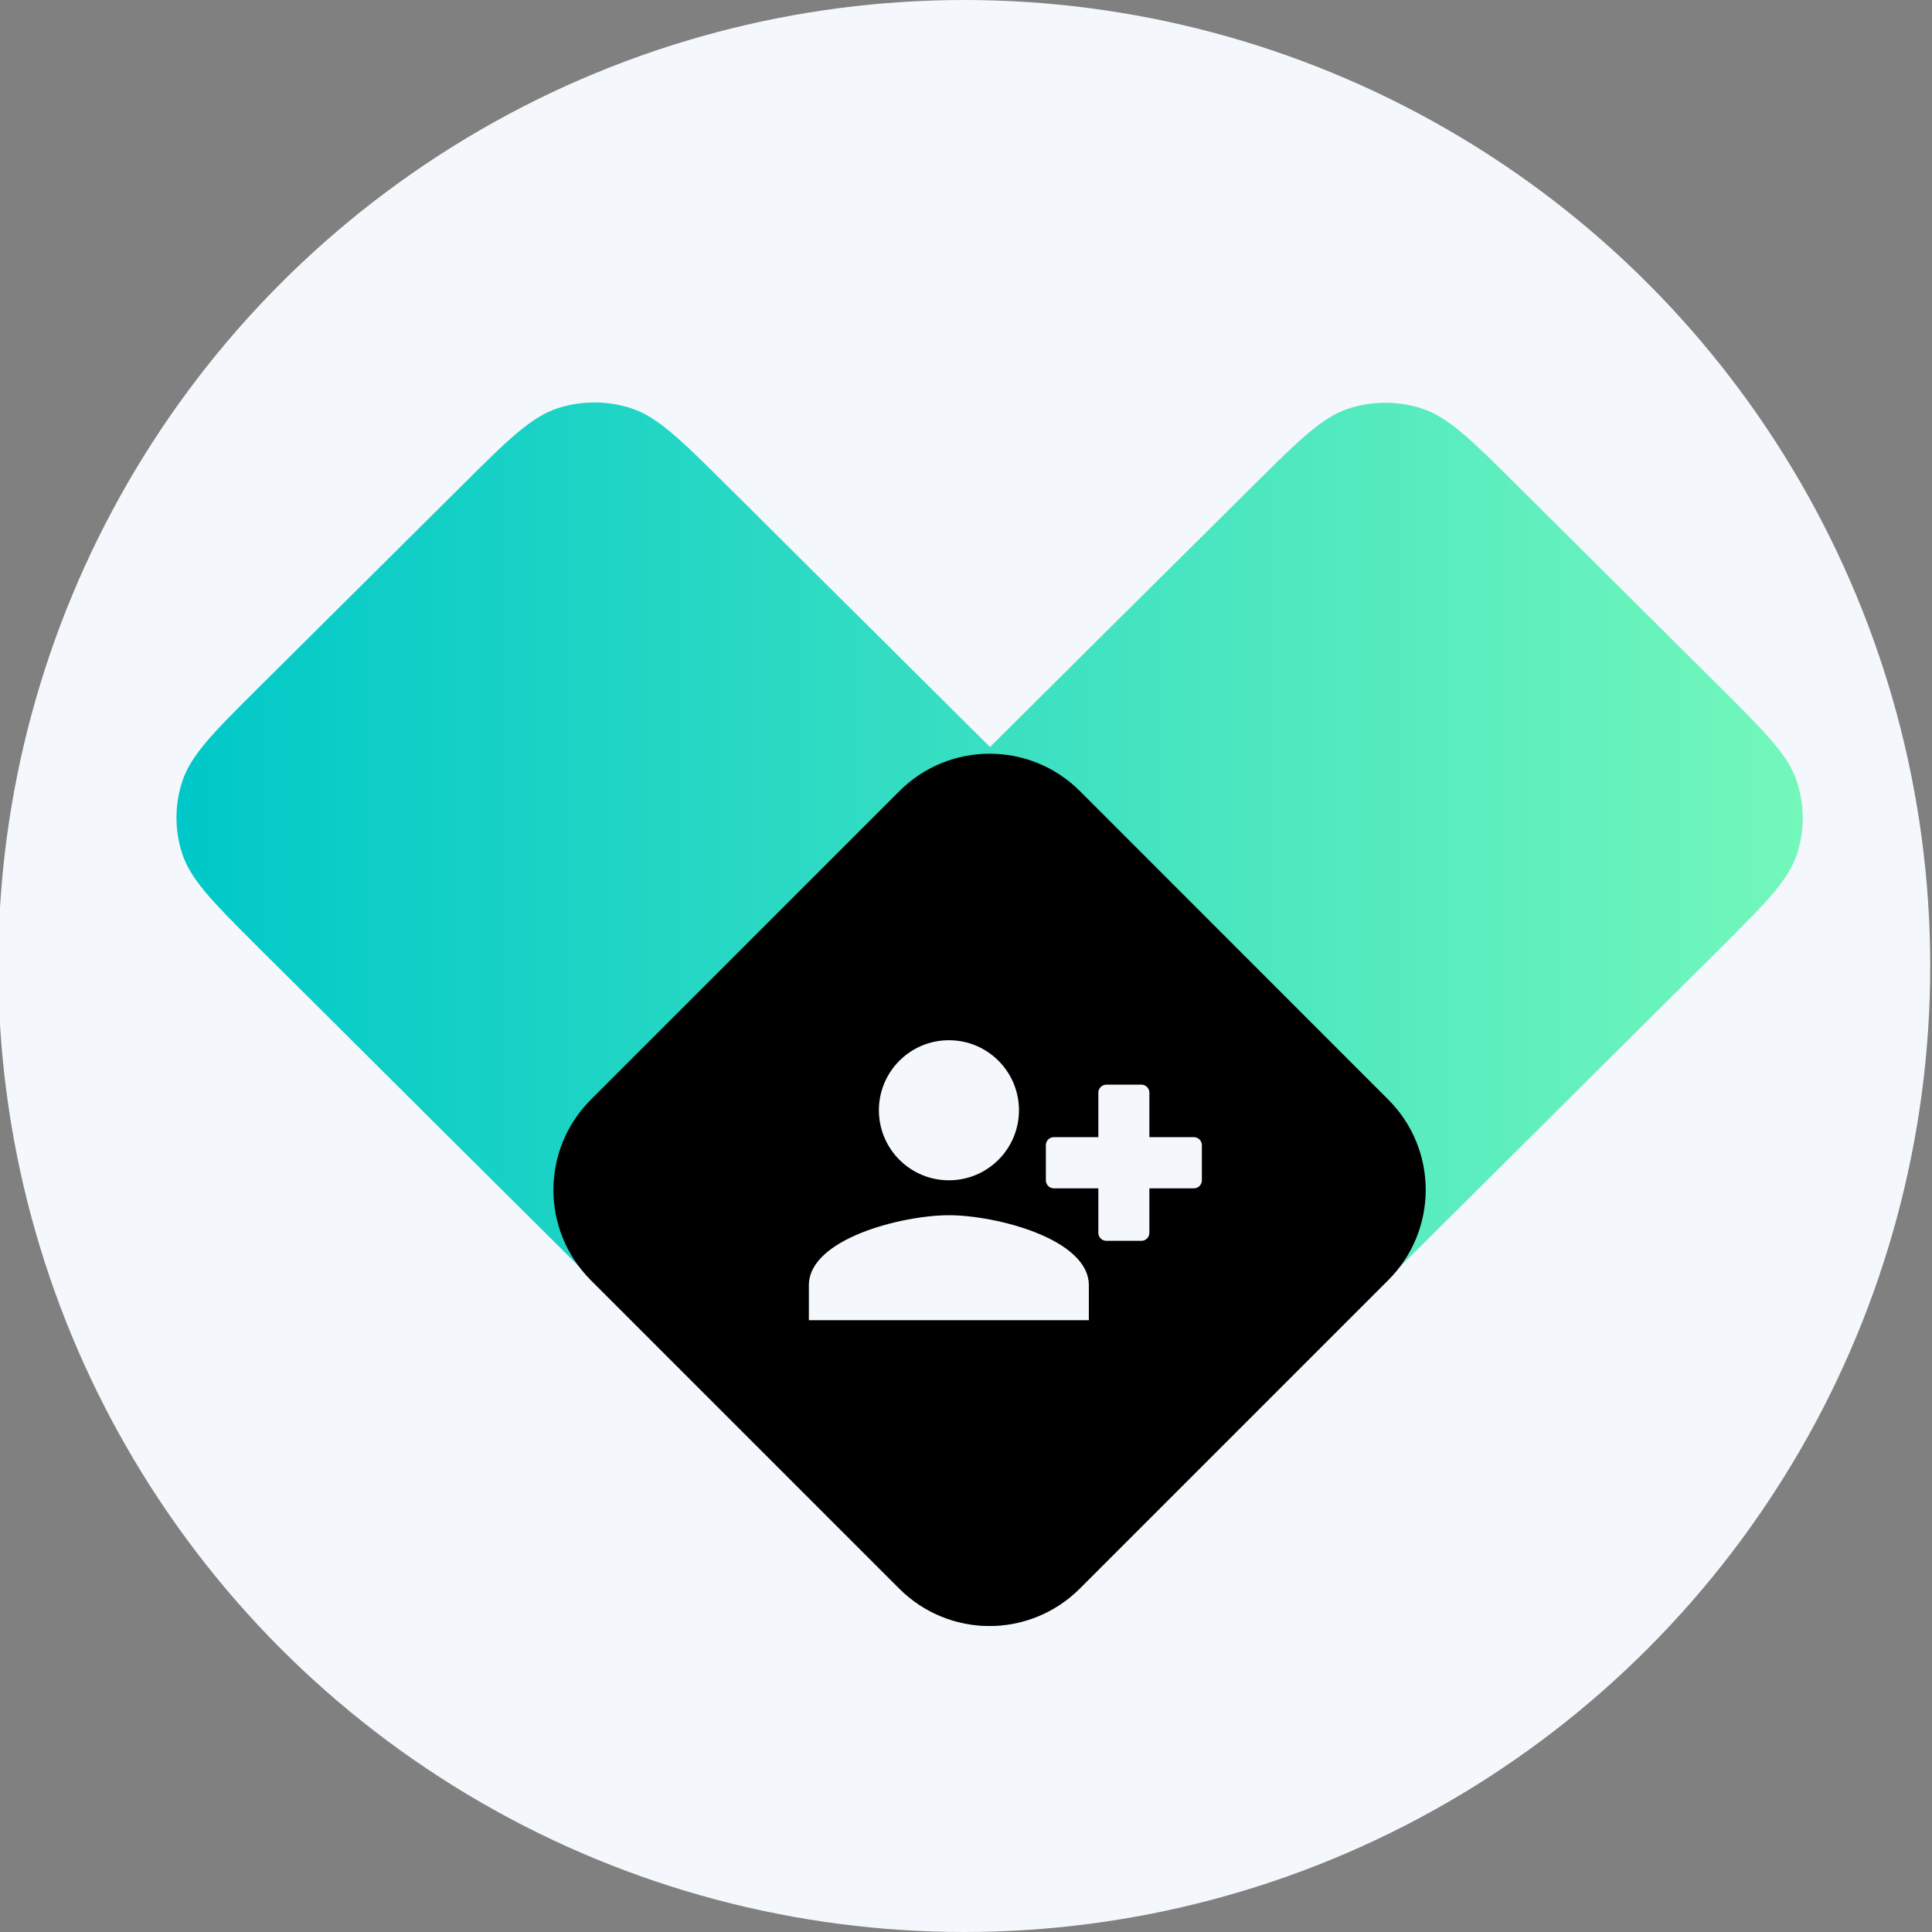
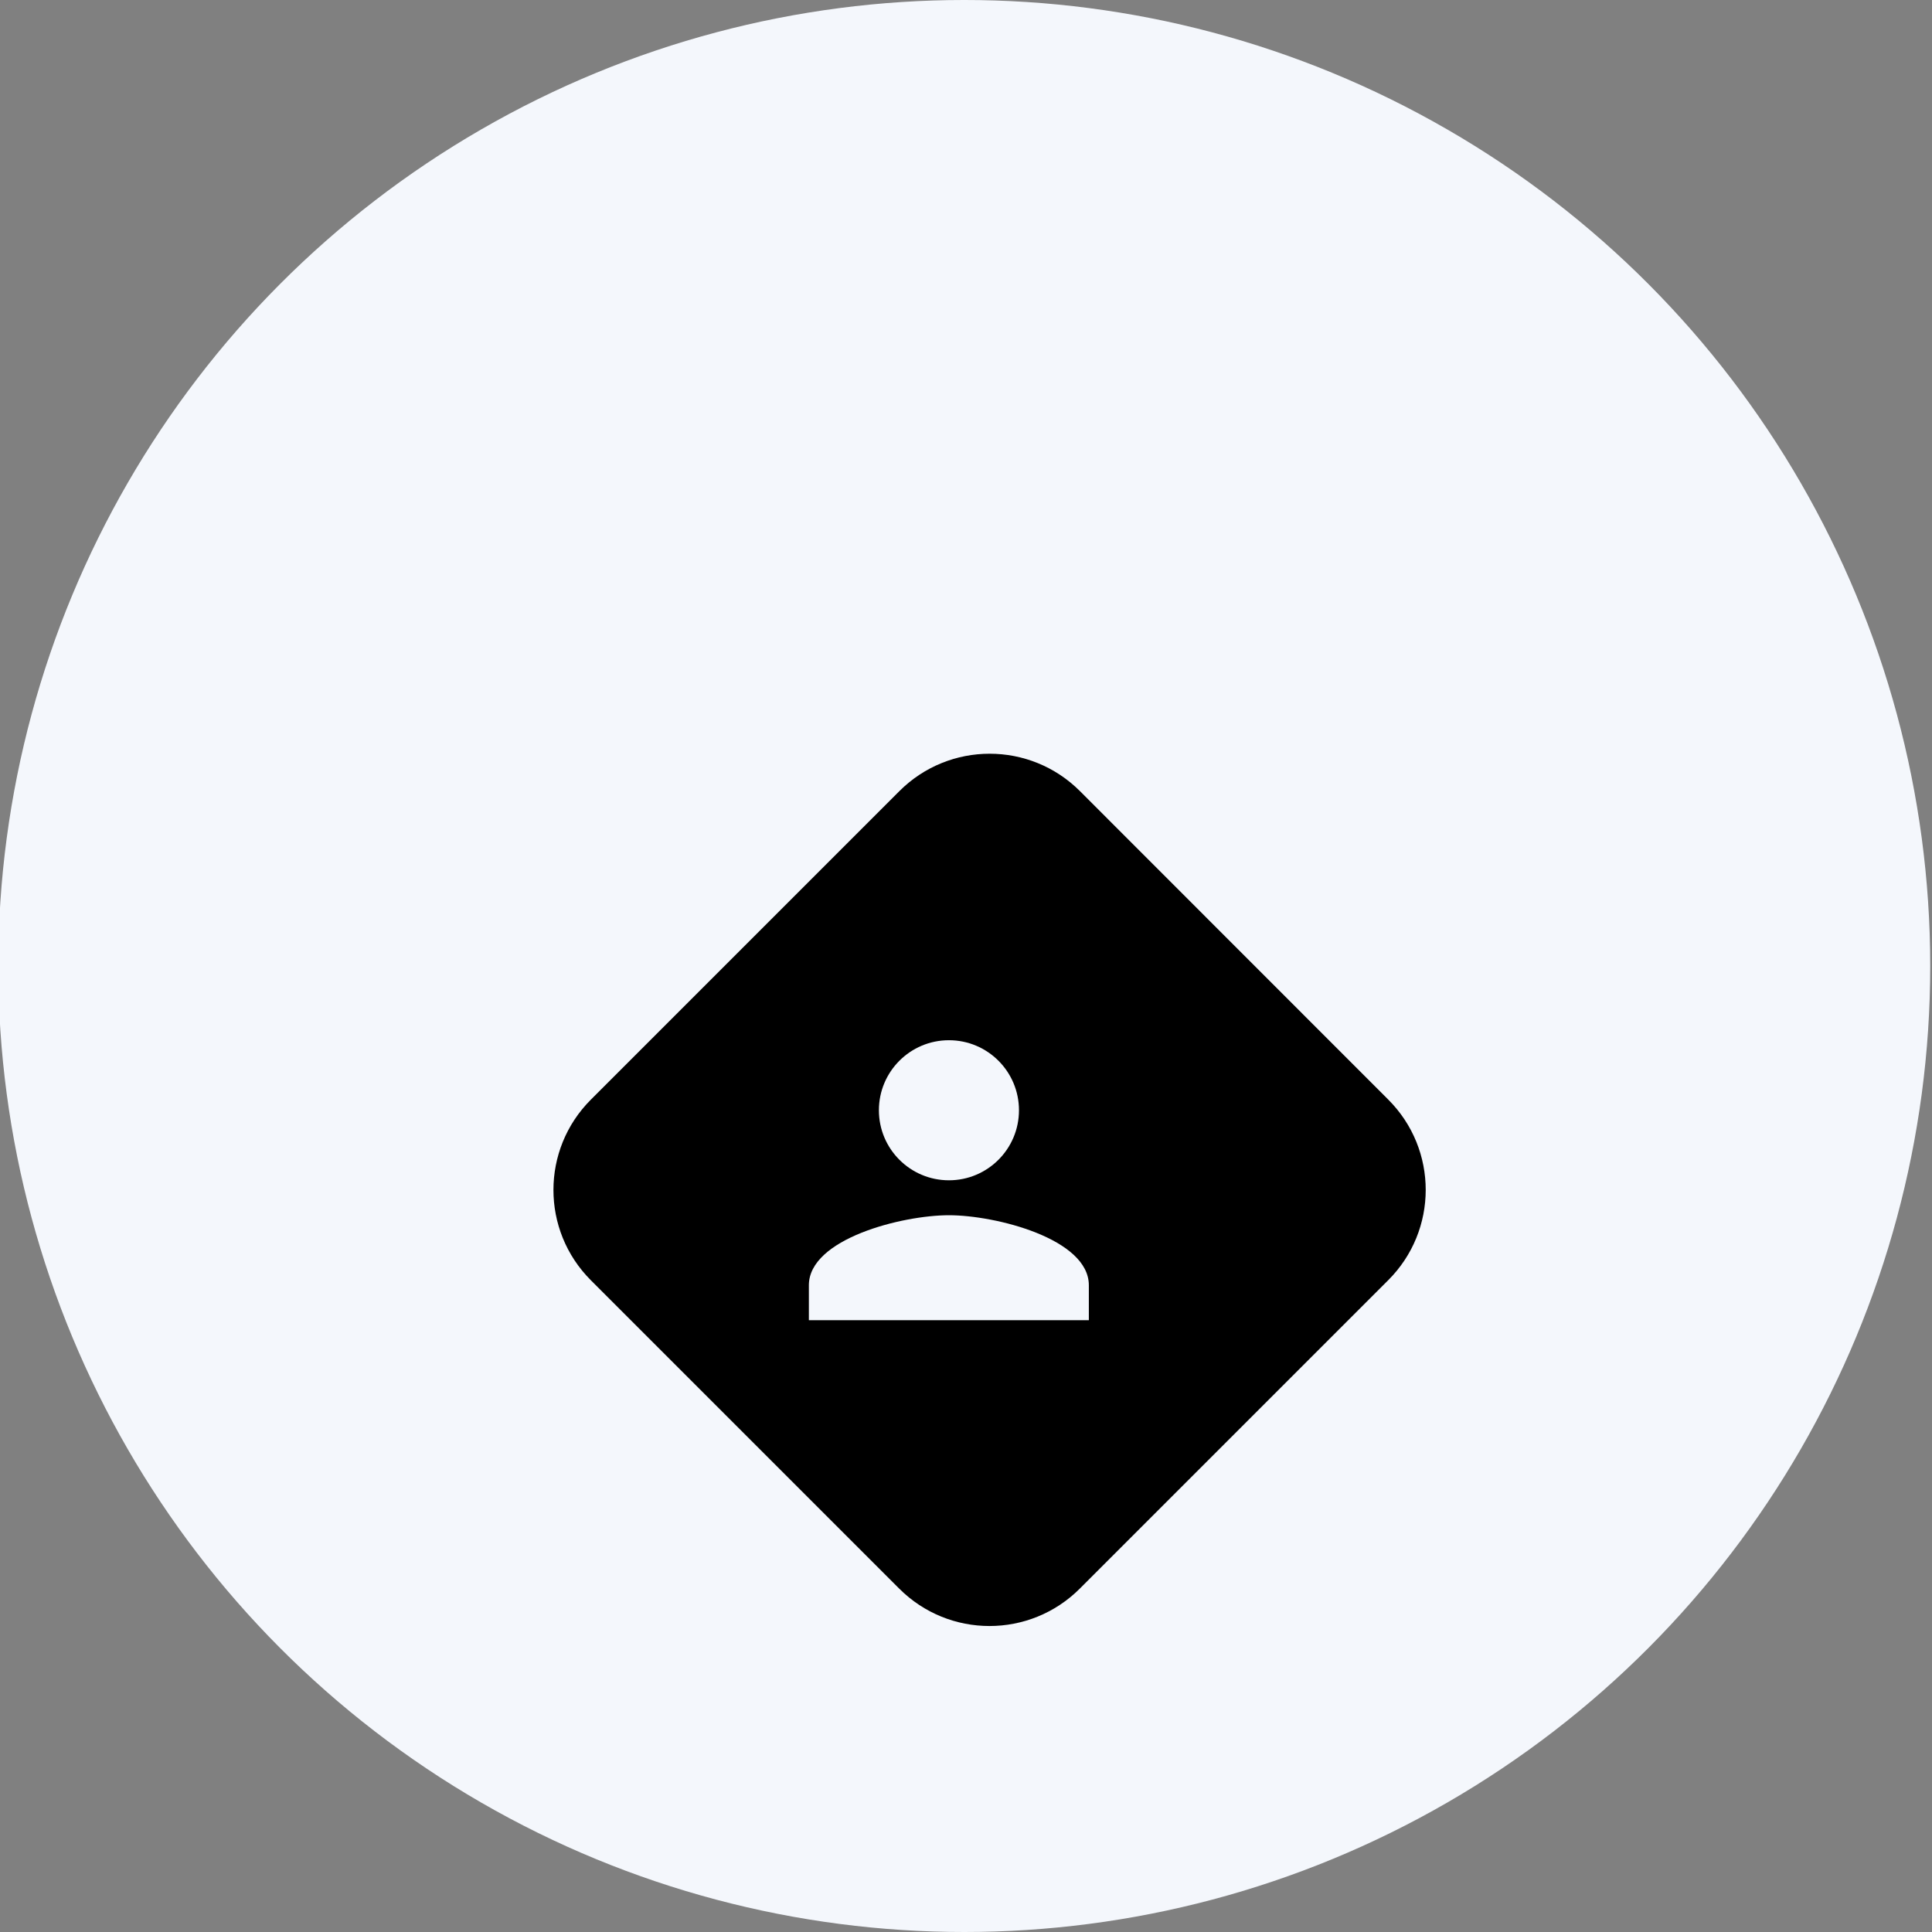
<svg xmlns="http://www.w3.org/2000/svg" version="1.1" id="Layer_1" x="0px" y="0px" viewBox="0 0 120 120" style="enable-background:new 0 0 120 120;" xml:space="preserve">
  <rect x="0" y="0" width="120" height="120" fill="#808080" stroke="none" />
  <style type="text/css">
	.st0{fill:#F4F7FC;}
	.st1{fill:none;stroke:#000000;}
	.st2{fill:url(#SVGID_1_);}
	.st3{fill:#F4F7FC;stroke:#F4F7FC;stroke-linejoin:round;stroke-miterlimit:10;}
	.st4{fill:url(#SVGID_00000040558186264478875850000001340445912538569090_);}
	.st5{fill:#F4F7FC;stroke:#F4F7FC;stroke-linecap:round;stroke-linejoin:round;stroke-miterlimit:10;}
	.st6{opacity:0.59;fill:#F4F7FC;stroke:#F4F7FC;stroke-miterlimit:10;}
	.st7{fill:#F4F7FC;stroke:#F4F7FC;stroke-miterlimit:10;}
	.st8{opacity:0.59;}
	
		.st9{fill:url(#SVGID_00000122679052020344357330000011218878019904488597_);stroke:url(#SVGID_00000074442467739269176080000012051087083905125259_);stroke-linejoin:round;stroke-miterlimit:10;}
	
		.st10{fill:url(#SVGID_00000140721126104739454480000004384861837306528661_);stroke:url(#SVGID_00000030444510948829353390000015302686747912577196_);stroke-linejoin:round;stroke-miterlimit:10;}
	
		.st11{fill:url(#SVGID_00000052100064477487159430000014120532320465428405_);stroke:url(#SVGID_00000104682469197484123960000005528987552276868263_);stroke-linejoin:round;stroke-miterlimit:10;}
	
		.st12{fill:url(#SVGID_00000072986517547706837180000017840980409731524522_);stroke:url(#SVGID_00000056430078592535228410000001913358174495806596_);stroke-linejoin:round;stroke-miterlimit:10;}
	
		.st13{fill:url(#SVGID_00000058551510818316598400000017393774415833591989_);stroke:url(#SVGID_00000119100588943909606850000011659115781120279466_);stroke-linejoin:round;stroke-miterlimit:10;}
	.st14{fill:url(#SVGID_00000169541868648078799380000010640578579393503887_);}
	.st15{fill:#F4F7FC;stroke:#F4F7FC;stroke-width:0.75;stroke-linecap:round;stroke-linejoin:round;stroke-miterlimit:10;}
	.st16{fill:url(#SVGID_00000126321251107477567170000000182412870946898078_);}
	.st17{fill:url(#SVGID_00000173875188505235631150000007921921760082411702_);}
	.st18{fill:url(#SVGID_00000014598430407353178620000000298059562256092331_);}
	.st19{fill:url(#SVGID_00000054944805199328482630000016925728468648934819_);}
	.st20{fill:url(#SVGID_00000042725256346291518310000009202708407174084512_);}
</style>
  <circle class="st0" cx="59.89" cy="60" r="60" />
  <linearGradient id="SVGID_1_" gradientUnits="userSpaceOnUse" x1="10.969" y1="63" x2="111.969" y2="63">
    <stop offset="7.458905e-08" style="stop-color:#00C8C8" />
    <stop offset="1" style="stop-color:#73F7BB" />
  </linearGradient>
-   <path class="st2" d="M111.61,53.05c-0.51,1.56-1.83,2.93-4.4,5.49c-0.16,0.16-0.32,0.32-0.48,0.48l-0.5,0.5l-2.49,2.47l-2.55,2.54  l-2.64,2.62l-2.75,2.74l-1.73,1.72L69.74,95.79c-2.89,2.88-4.34,4.31-6.01,4.85c-1.47,0.47-3.05,0.47-4.52,0  c-1.67-0.54-3.11-1.98-6.01-4.85l-24.35-24.2l-1.73-1.72l-2.75-2.74l-2.63-2.62l-2.55-2.54l-2.49-2.47l-0.5-0.5  c-0.17-0.17-0.33-0.33-0.48-0.48c-2.57-2.56-3.89-3.93-4.4-5.49c-0.48-1.46-0.48-3.03,0-4.49c0.54-1.66,1.99-3.1,4.88-5.97  l12.45-12.37c2.89-2.88,4.34-4.31,6.01-4.85c1.47-0.47,3.05-0.47,4.52,0c1.09,0.35,2.09,1.09,3.47,2.37  c0.3,0.28,0.61,0.58,0.95,0.91c0.48,0.47,1.01,0.99,1.59,1.57l0.74,0.73l2.35,2.34l2.39,2.38l2.44,2.42l1.49,1.48l6.89,6.85  l6.88-6.84l1.49-1.48l2.44-2.42l2.39-2.37l2.35-2.34l0.73-0.72c0.59-0.59,1.12-1.11,1.6-1.58c0.34-0.33,0.65-0.63,0.95-0.91  c1.37-1.28,2.37-2.01,3.46-2.37c1.47-0.47,3.05-0.47,4.52,0c1.67,0.54,3.12,1.98,6.01,4.86l12.42,12.35  c2.89,2.88,4.34,4.31,4.88,5.97C112.09,50.03,112.09,51.6,111.61,53.05z" />
  <path d="M86.23,68.3L67.08,49.14c-3.1-3.1-8.12-3.1-11.22,0L36.7,68.3c-3.1,3.1-3.1,8.12,0,11.22l19.15,19.15  c3.1,3.1,8.12,3.1,11.22,0l19.15-19.15C89.33,76.42,89.33,71.4,86.23,68.3z" />
-   <circle class="st8" cx="56.31" cy="79.92" r="4.05" />
  <circle class="st0" cx="58.94" cy="68.96" r="4.35" />
  <path class="st0" d="M50.24,79.83V82h17.39v-2.17c0-2.89-5.79-4.35-8.69-4.35C56.04,75.48,50.24,76.94,50.24,79.83z" />
-   <polygon class="st3" points="70.89,76.57 70.89,73.31 74.15,73.31 74.15,71.13 70.89,71.13 70.89,67.87 68.72,67.87 68.72,71.13   65.46,71.13 65.46,73.31 68.72,73.31 68.72,76.57 " />
</svg>